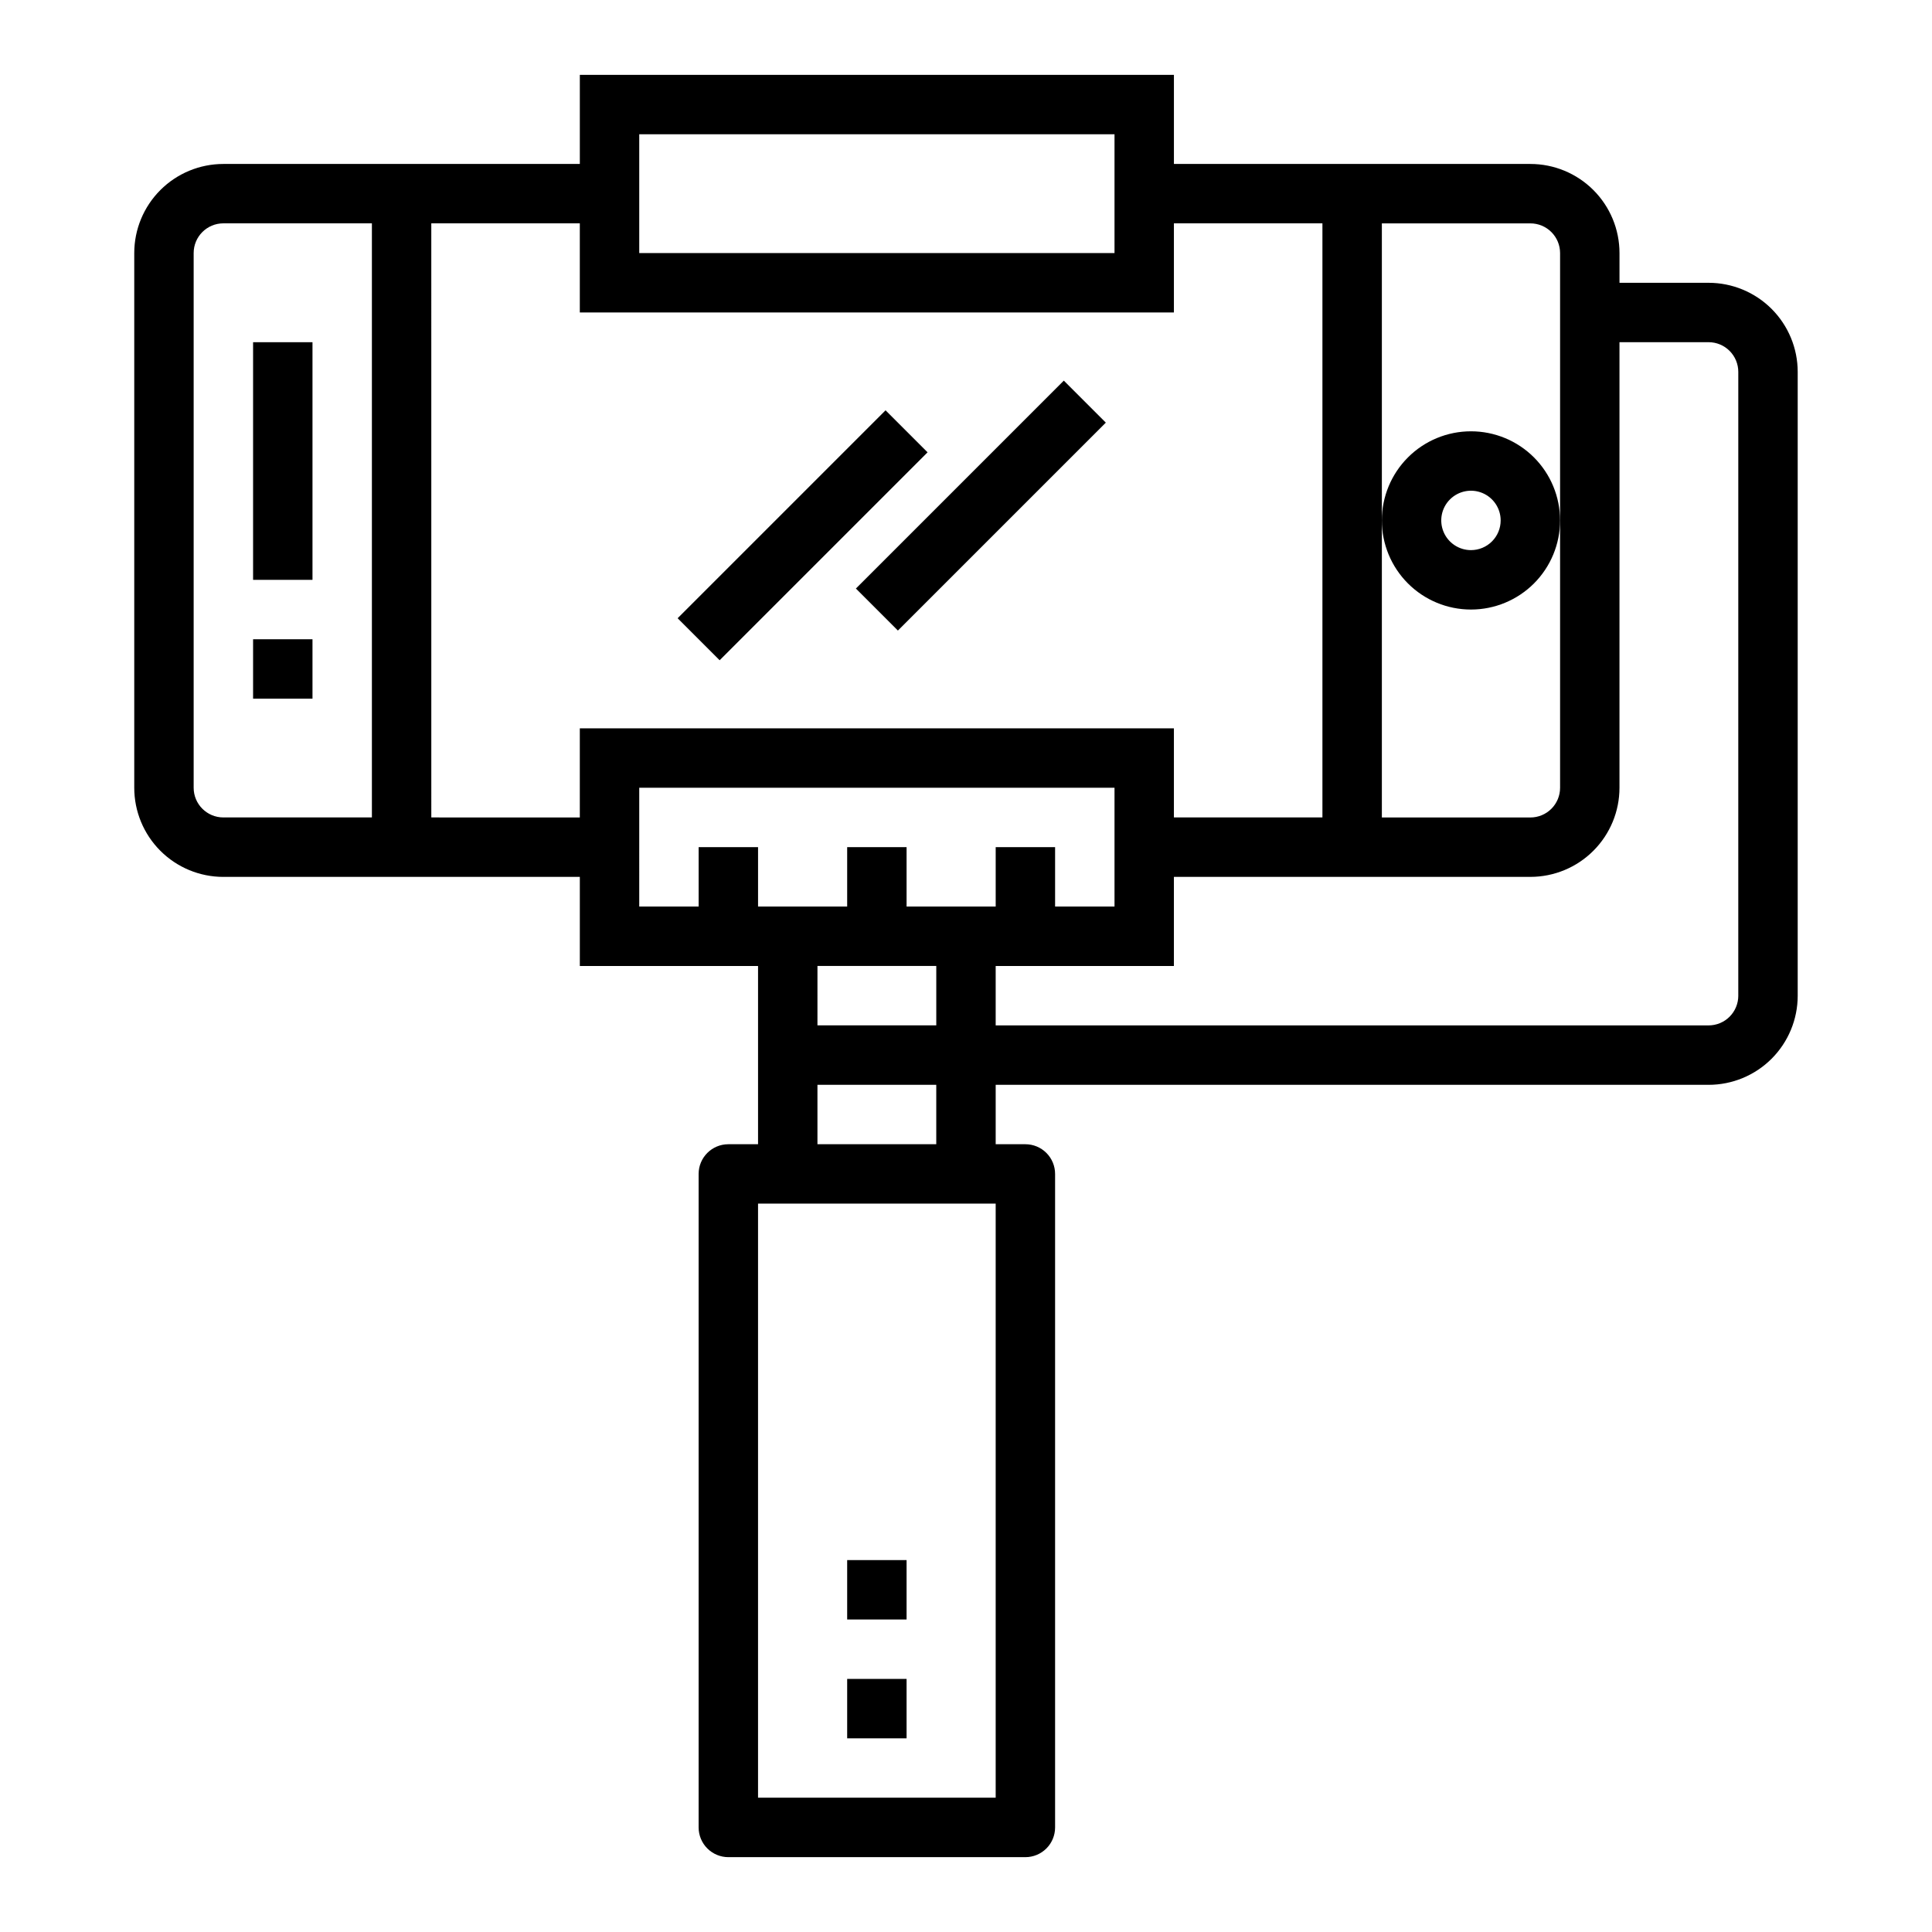
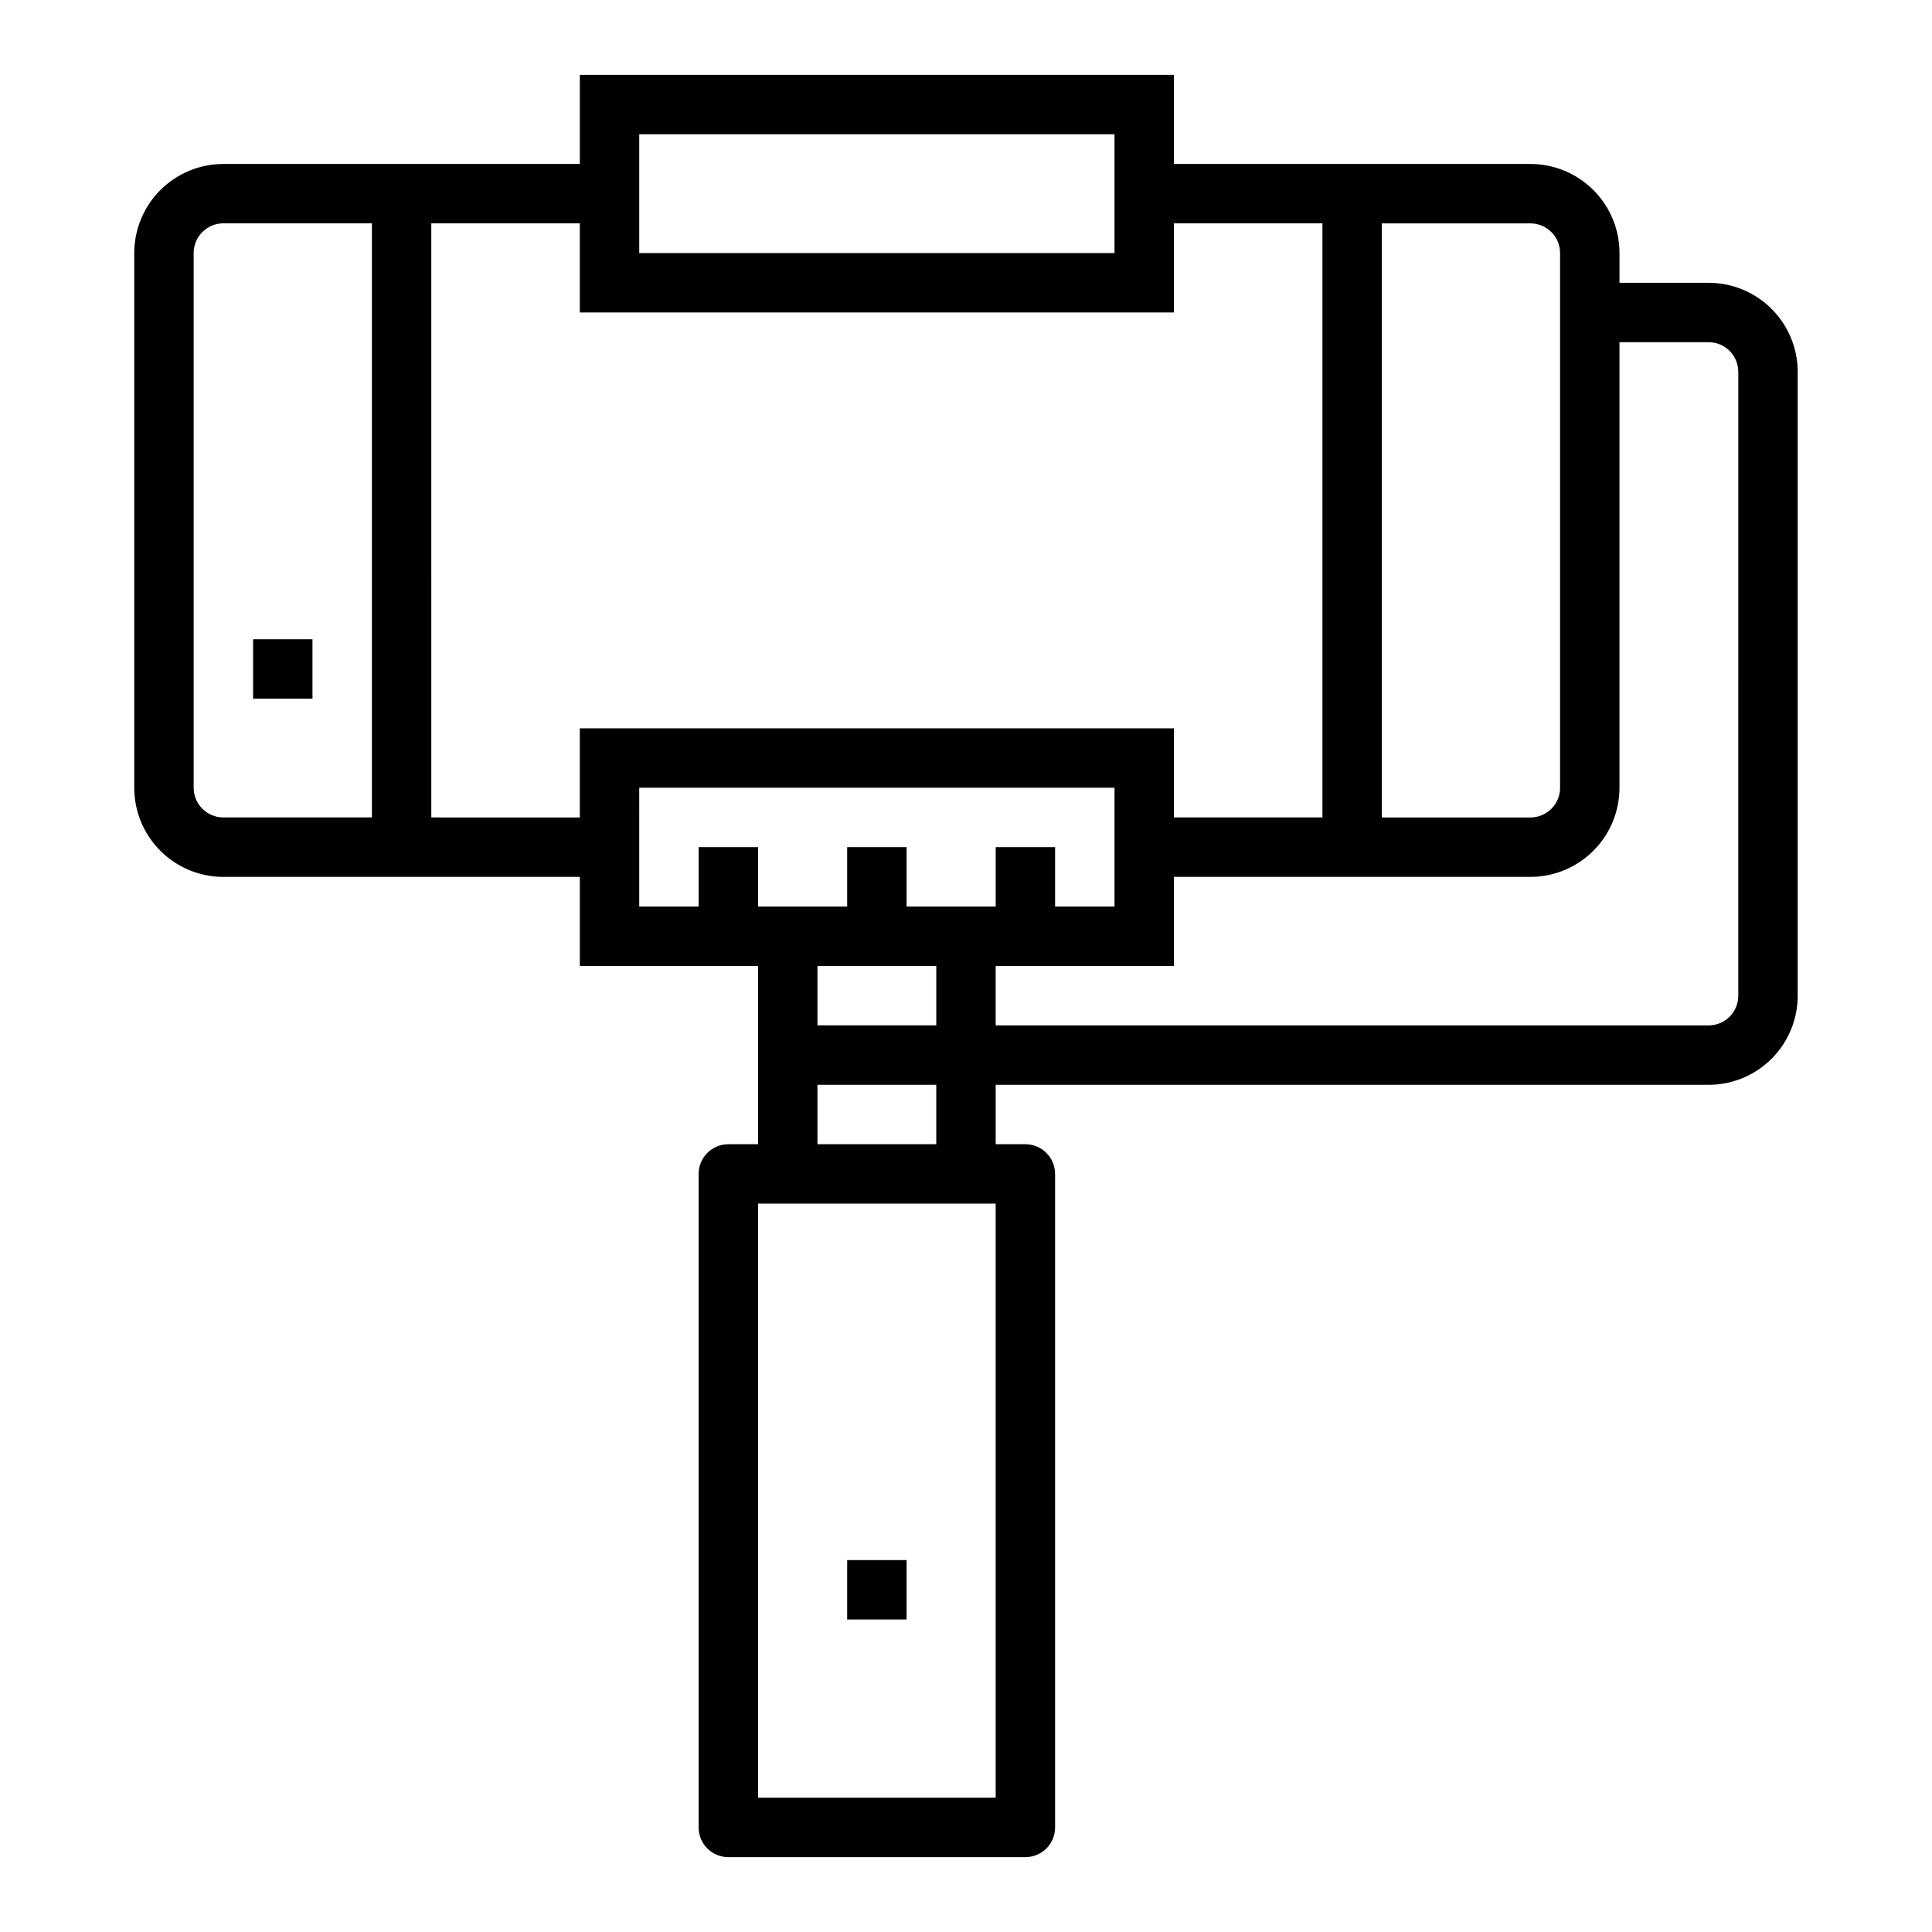
<svg xmlns="http://www.w3.org/2000/svg" fill="#000000" width="800px" height="800px" version="1.1" viewBox="144 144 512 512">
  <g>
-     <path d="m533.82 258.3c-6.266 0-12.273 2.488-16.699 6.918-4.43 4.43-6.918 10.438-6.918 16.699s2.488 12.27 6.918 16.699c4.426 4.43 10.434 6.918 16.699 6.918 6.262 0 12.27-2.488 16.699-6.918 4.426-4.43 6.914-10.438 6.914-16.699s-2.488-12.27-6.914-16.699c-4.43-4.43-10.438-6.918-16.699-6.918zm0 31.488c-3.184 0-6.055-1.918-7.273-4.859-1.219-2.941-0.547-6.328 1.707-8.578 2.25-2.25 5.637-2.926 8.578-1.707 2.941 1.219 4.859 4.09 4.859 7.273 0 2.09-0.828 4.09-2.305 5.566s-3.481 2.305-5.566 2.305z" />
    <path d="m211.07 313.41h15.742v15.742h-15.742z" />
-     <path d="m211.07 234.69h15.742v62.977h-15.742z" />
    <path d="m596.8 218.94h-23.617v-7.871c0-6.266-2.488-12.27-6.918-16.699-4.43-4.43-10.434-6.918-16.699-6.918h-94.465v-23.617h-157.44v23.617h-94.465c-6.266 0-12.273 2.488-16.699 6.918-4.43 4.43-6.918 10.434-6.918 16.699v141.7c0 6.266 2.488 12.27 6.918 16.699 4.426 4.43 10.434 6.918 16.699 6.918h94.465v23.617h47.23v47.23h-7.871c-4.348 0-7.875 3.523-7.875 7.871v173.19c0 2.086 0.832 4.09 2.309 5.566 1.477 1.473 3.477 2.305 5.566 2.305h78.719c2.09 0 4.09-0.832 5.566-2.305 1.477-1.477 2.305-3.481 2.305-5.566v-173.19c0-2.086-0.828-4.09-2.305-5.566-1.477-1.477-3.477-2.305-5.566-2.305h-7.871v-15.742h188.93c6.262 0 12.27-2.488 16.699-6.918 4.426-4.43 6.914-10.438 6.914-16.699v-165.31c0-6.266-2.488-12.27-6.914-16.699-4.43-4.43-10.438-6.918-16.699-6.918zm-47.234-15.742c2.09 0 4.09 0.828 5.566 2.305 1.477 1.477 2.305 3.477 2.305 5.566v141.7c0 2.09-0.828 4.09-2.305 5.566-1.477 1.477-3.477 2.305-5.566 2.305h-39.359v-157.44zm-236.16-23.617h125.95v31.488h-125.95zm-110.21 181.05c-4.348 0-7.875-3.523-7.875-7.871v-141.7c0-4.348 3.527-7.871 7.875-7.871h39.359v157.44zm55.105 0-0.004-157.44h39.359v23.617l157.44-0.004v-23.613h39.359v157.44h-39.359v-23.613h-157.44v23.617zm55.105-7.871h125.95v31.488h-15.746v-15.742h-15.742v15.742h-23.617v-15.742h-15.742v15.742h-23.617v-15.742h-15.746v15.742h-15.742zm47.23 47.23h31.488v15.742l-31.492 0.004zm47.23 220.42h-62.977v-157.44h62.977zm-47.234-173.18v-15.742h31.488v15.742zm244.03-39.359h0.004c0 2.086-0.832 4.09-2.305 5.566-1.477 1.477-3.481 2.305-5.566 2.305h-188.93v-15.742h47.23v-23.617h94.465c6.266 0 12.27-2.488 16.699-6.918 4.43-4.43 6.918-10.434 6.918-16.699v-118.08h23.617c2.086 0 4.09 0.828 5.566 2.305 1.473 1.477 2.305 3.477 2.305 5.566z" />
-     <path d="m368.51 588.93h15.742v15.742h-15.742z" />
    <path d="m368.51 557.44h15.742v15.742h-15.742z" />
-     <path d="m323.58 307.84 55.102-55.102 11.133 11.133-55.102 55.102z" />
-     <path d="m370.82 299.97 55.102-55.102 11.133 11.133-55.102 55.102z" />
  </g>
</svg>